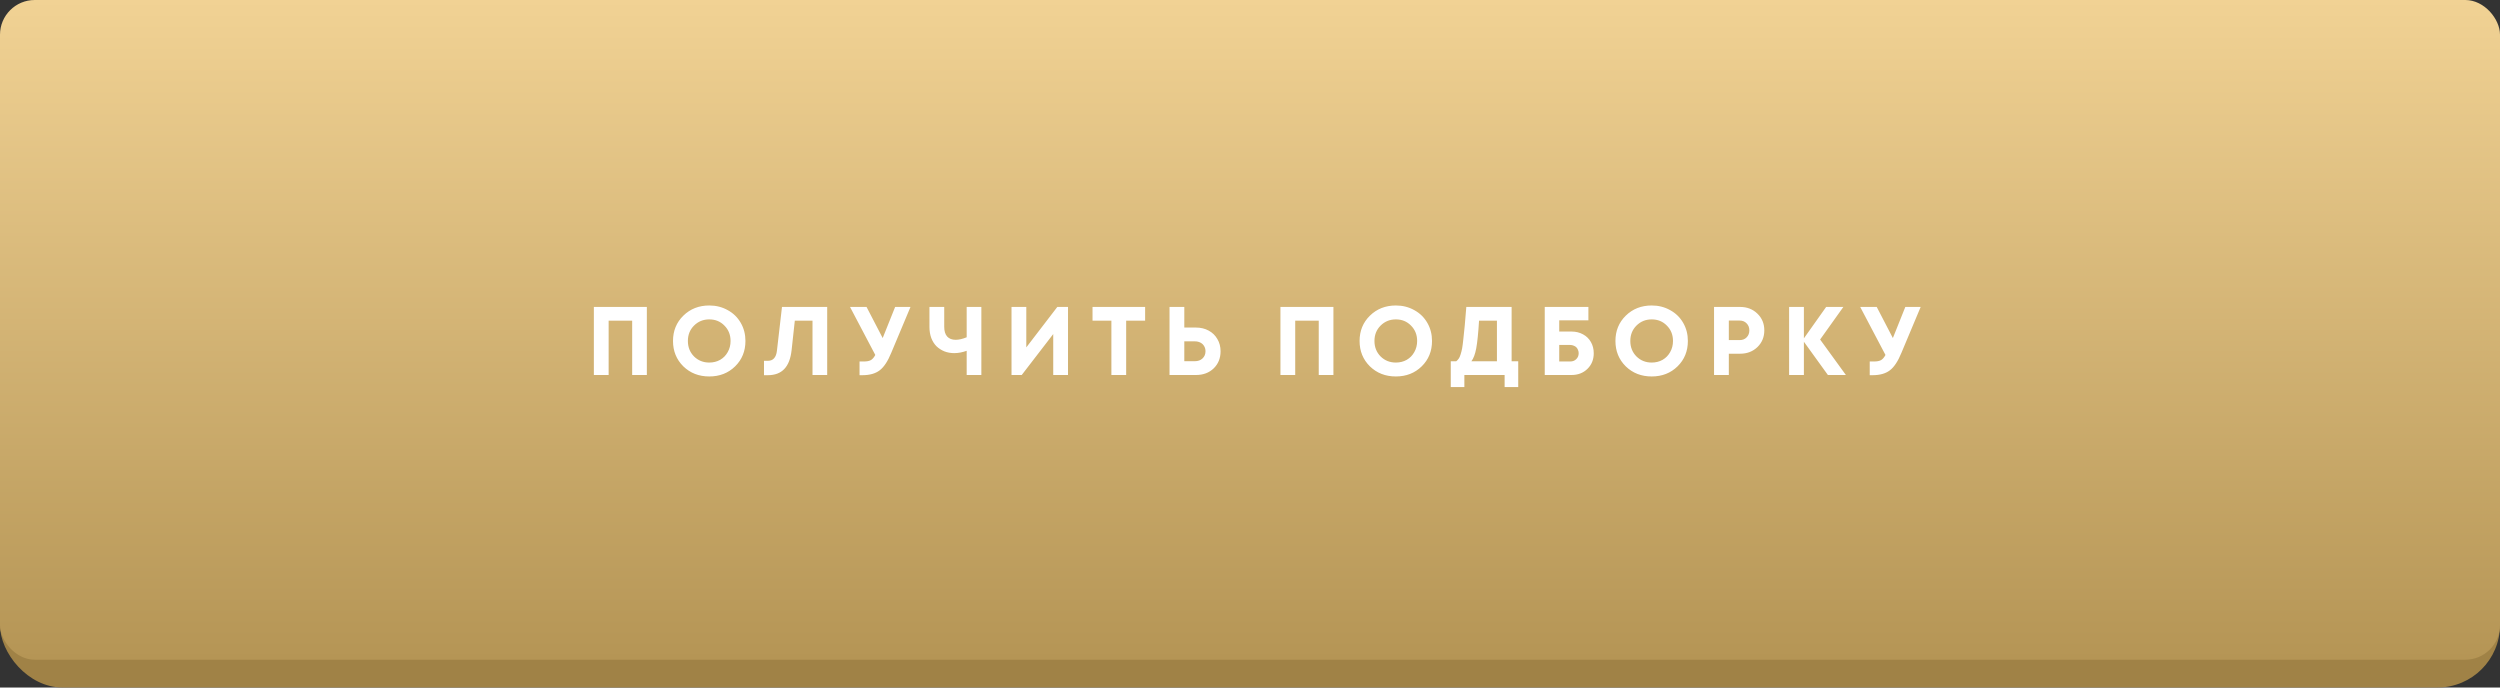
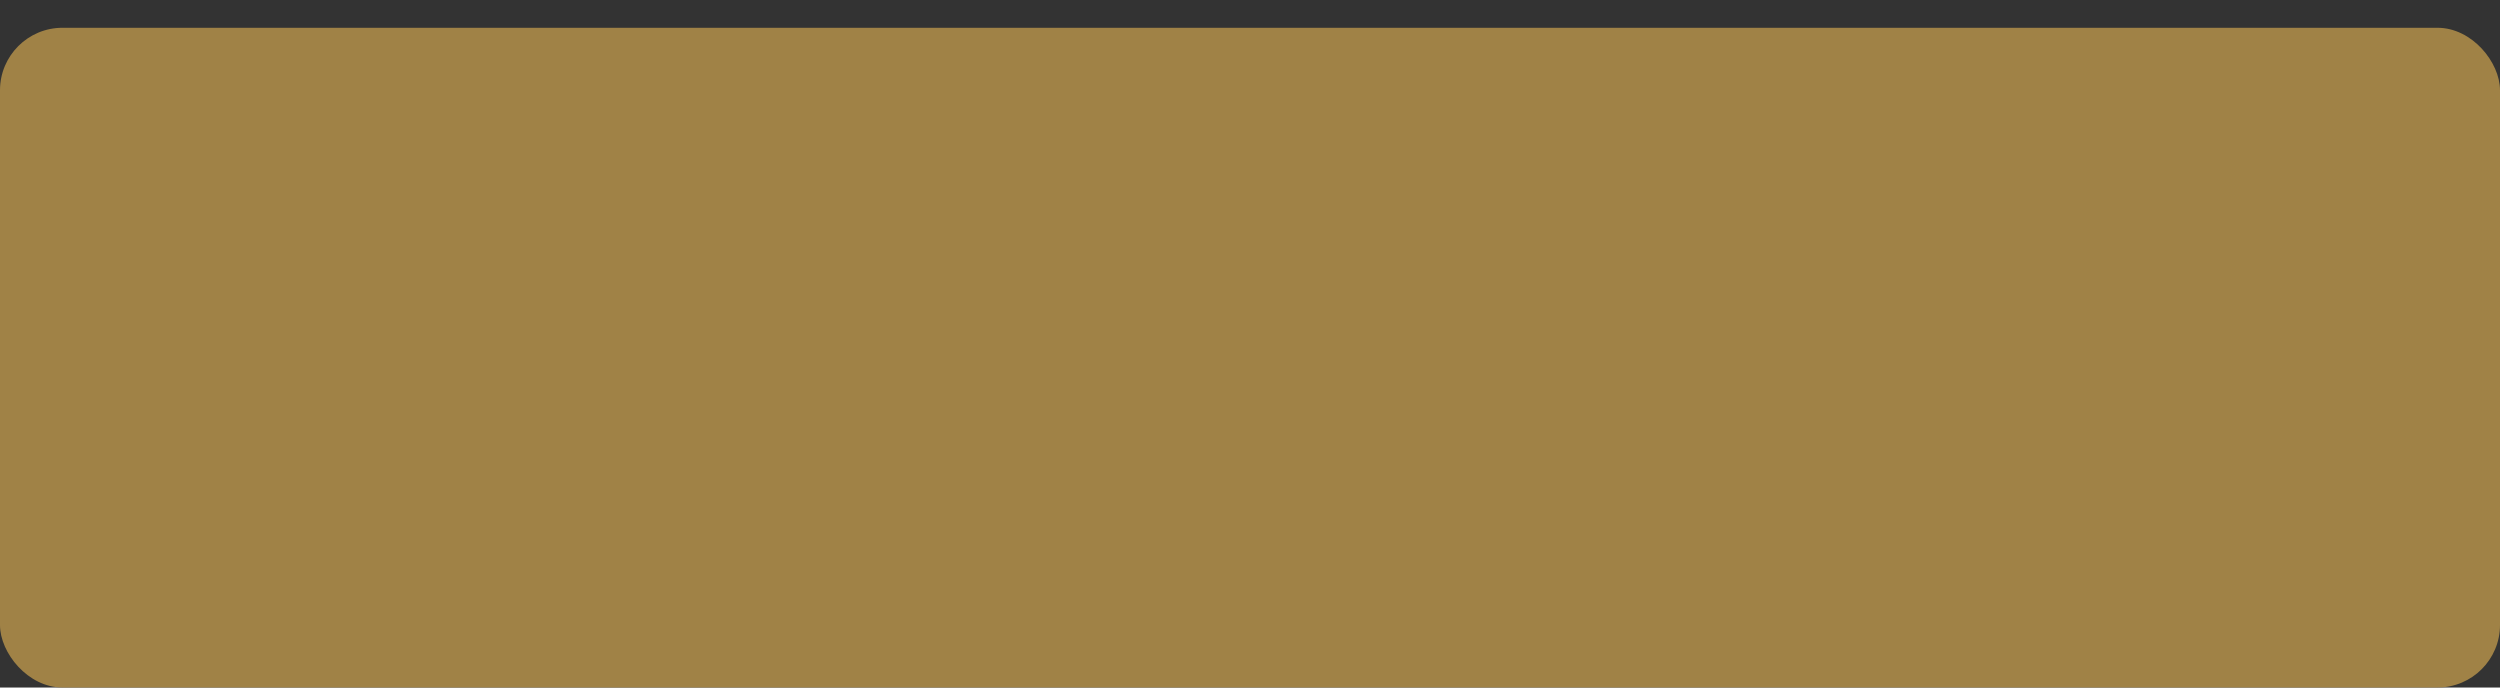
<svg xmlns="http://www.w3.org/2000/svg" width="360" height="99" viewBox="0 0 360 99" fill="none">
  <rect x="0" y="0" width="360" height="99" fill="#333333" stroke="none" />
  <rect y="4" width="360" height="95" rx="9" fill="#A08246" />
-   <rect width="360" height="95" rx="5" fill="url(#paint0_linear_168_13)" />
-   <path d="M85.516 44.2H93.146V54H91.032V46.174H87.644V54H85.516V44.2ZM102.135 54.21C100.642 54.21 99.396 53.725 98.397 52.754C97.408 51.774 96.913 50.556 96.913 49.1C96.913 47.644 97.408 46.431 98.397 45.46C99.396 44.48 100.642 43.99 102.135 43.99C103.115 43.99 104.002 44.214 104.795 44.662C105.598 45.101 106.223 45.712 106.671 46.496C107.119 47.271 107.343 48.139 107.343 49.1C107.343 50.565 106.849 51.783 105.859 52.754C104.87 53.725 103.629 54.21 102.135 54.21ZM102.135 52.208C102.714 52.208 103.237 52.077 103.703 51.816C104.17 51.545 104.534 51.172 104.795 50.696C105.066 50.22 105.201 49.688 105.201 49.1C105.201 48.213 104.907 47.476 104.319 46.888C103.741 46.291 103.013 45.992 102.135 45.992C101.267 45.992 100.535 46.291 99.937 46.888C99.349 47.476 99.055 48.213 99.055 49.1C99.055 49.987 99.349 50.729 99.937 51.326C100.535 51.914 101.267 52.208 102.135 52.208ZM112.605 44.2H119.115V54H117.001V46.174H114.453L113.991 50.416C113.86 51.629 113.51 52.535 112.941 53.132C112.381 53.729 111.588 54.028 110.561 54.028H110.015V51.956H110.575C111.331 51.956 111.765 51.475 111.877 50.514L112.605 44.2ZM128.899 44.2H131.111L128.339 50.808C127.844 52.021 127.289 52.861 126.673 53.328C126.066 53.795 125.231 54.028 124.167 54.028H123.775V52.054H124.391C124.83 52.054 125.166 51.989 125.399 51.858C125.632 51.727 125.847 51.48 126.043 51.116L122.403 44.2H124.783L127.107 48.68L128.899 44.2ZM139.202 44.2H141.316V54H139.202V50.514C138.586 50.738 137.988 50.85 137.41 50.85C136.906 50.85 136.434 50.766 135.996 50.598C135.566 50.421 135.188 50.178 134.862 49.87C134.544 49.553 134.292 49.156 134.106 48.68C133.928 48.195 133.84 47.658 133.84 47.07V44.2H135.968V47.056C135.968 47.672 136.108 48.139 136.388 48.456C136.677 48.773 137.088 48.932 137.62 48.932C138.077 48.932 138.604 48.811 139.202 48.568V44.2ZM152.253 44.2H153.793V54H151.665V48.106L147.129 54H145.659V44.2H147.787V50.024L152.253 44.2ZM164.898 44.2V46.174H162.168V54H160.04V46.174H157.324V44.2H164.898ZM172.22 47.168C172.901 47.168 173.508 47.313 174.04 47.602C174.581 47.891 175.001 48.297 175.3 48.82C175.608 49.333 175.762 49.921 175.762 50.584C175.762 51.583 175.43 52.404 174.768 53.048C174.105 53.683 173.256 54 172.22 54H168.412V44.2H170.54V47.168H172.22ZM172.066 52.012C172.514 52.012 172.878 51.881 173.158 51.62C173.447 51.349 173.592 51.004 173.592 50.584C173.592 50.304 173.526 50.057 173.396 49.842C173.274 49.627 173.097 49.459 172.864 49.338C172.63 49.217 172.364 49.156 172.066 49.156H170.54V52.012H172.066ZM184.383 44.2H192.013V54H189.899V46.174H186.511V54H184.383V44.2ZM201.002 54.21C199.509 54.21 198.263 53.725 197.264 52.754C196.275 51.774 195.78 50.556 195.78 49.1C195.78 47.644 196.275 46.431 197.264 45.46C198.263 44.48 199.509 43.99 201.002 43.99C201.982 43.99 202.869 44.214 203.662 44.662C204.465 45.101 205.09 45.712 205.538 46.496C205.986 47.271 206.21 48.139 206.21 49.1C206.21 50.565 205.716 51.783 204.726 52.754C203.737 53.725 202.496 54.21 201.002 54.21ZM201.002 52.208C201.581 52.208 202.104 52.077 202.57 51.816C203.037 51.545 203.401 51.172 203.662 50.696C203.933 50.22 204.068 49.688 204.068 49.1C204.068 48.213 203.774 47.476 203.186 46.888C202.608 46.291 201.88 45.992 201.002 45.992C200.134 45.992 199.402 46.291 198.804 46.888C198.216 47.476 197.922 48.213 197.922 49.1C197.922 49.987 198.216 50.729 198.804 51.326C199.402 51.914 200.134 52.208 201.002 52.208ZM217.673 52.026H218.625V55.736H216.665V54H210.869V55.736H208.909V52.026H209.693C209.833 51.914 209.95 51.793 210.043 51.662C210.146 51.531 210.239 51.326 210.323 51.046C210.417 50.757 210.491 50.463 210.547 50.164C210.603 49.856 210.664 49.385 210.729 48.75C210.804 48.115 210.869 47.485 210.925 46.86C210.981 46.225 211.056 45.339 211.149 44.2H217.673V52.026ZM212.983 46.174C212.871 47.985 212.736 49.315 212.577 50.164C212.419 51.004 212.185 51.625 211.877 52.026H215.559V46.174H212.983ZM226.293 47.742C226.918 47.742 227.474 47.877 227.959 48.148C228.444 48.409 228.822 48.778 229.093 49.254C229.364 49.73 229.499 50.267 229.499 50.864C229.499 51.779 229.196 52.53 228.589 53.118C227.992 53.706 227.226 54 226.293 54H222.443V44.2H228.729V46.132H224.529V47.742H226.293ZM226.111 52.054C226.466 52.054 226.755 51.942 226.979 51.718C227.212 51.494 227.329 51.209 227.329 50.864C227.329 50.696 227.296 50.537 227.231 50.388C227.175 50.239 227.096 50.113 226.993 50.01C226.89 49.907 226.76 49.828 226.601 49.772C226.452 49.707 226.288 49.674 226.111 49.674H224.529V52.054H226.111ZM237.845 54.21C236.352 54.21 235.106 53.725 234.107 52.754C233.118 51.774 232.623 50.556 232.623 49.1C232.623 47.644 233.118 46.431 234.107 45.46C235.106 44.48 236.352 43.99 237.845 43.99C238.825 43.99 239.712 44.214 240.505 44.662C241.308 45.101 241.933 45.712 242.381 46.496C242.829 47.271 243.053 48.139 243.053 49.1C243.053 50.565 242.558 51.783 241.569 52.754C240.58 53.725 239.338 54.21 237.845 54.21ZM237.845 52.208C238.424 52.208 238.946 52.077 239.413 51.816C239.88 51.545 240.244 51.172 240.505 50.696C240.776 50.22 240.911 49.688 240.911 49.1C240.911 48.213 240.617 47.476 240.029 46.888C239.45 46.291 238.722 45.992 237.845 45.992C236.977 45.992 236.244 46.291 235.647 46.888C235.059 47.476 234.765 48.213 234.765 49.1C234.765 49.987 235.059 50.729 235.647 51.326C236.244 51.914 236.977 52.208 237.845 52.208ZM250.589 44.2C251.578 44.2 252.404 44.522 253.067 45.166C253.729 45.801 254.061 46.603 254.061 47.574C254.061 48.535 253.729 49.338 253.067 49.982C252.404 50.617 251.578 50.934 250.589 50.934H248.951V54H246.823V44.2H250.589ZM250.505 48.974C250.925 48.974 251.261 48.843 251.513 48.582C251.774 48.321 251.905 47.985 251.905 47.574C251.905 47.163 251.774 46.827 251.513 46.566C251.261 46.295 250.925 46.16 250.505 46.16H248.951V48.974H250.505ZM265.808 54H263.218L259.76 49.212V54H257.632V44.2H259.76V48.722L262.966 44.2H265.444L262.098 48.89L265.808 54ZM274.365 44.2H276.577L273.805 50.808C273.31 52.021 272.755 52.861 272.139 53.328C271.532 53.795 270.697 54.028 269.633 54.028H269.241V52.054H269.857C270.296 52.054 270.632 51.989 270.865 51.858C271.098 51.727 271.313 51.48 271.509 51.116L267.869 44.2H270.249L272.573 48.68L274.365 44.2Z" fill="white" />
  <defs>
    <linearGradient id="paint0_linear_168_13" x1="180" y1="0" x2="180" y2="95" gradientUnits="userSpaceOnUse">
      <stop stop-color="#F1D294" />
      <stop offset="1" stop-color="#B59555" />
    </linearGradient>
  </defs>
</svg>